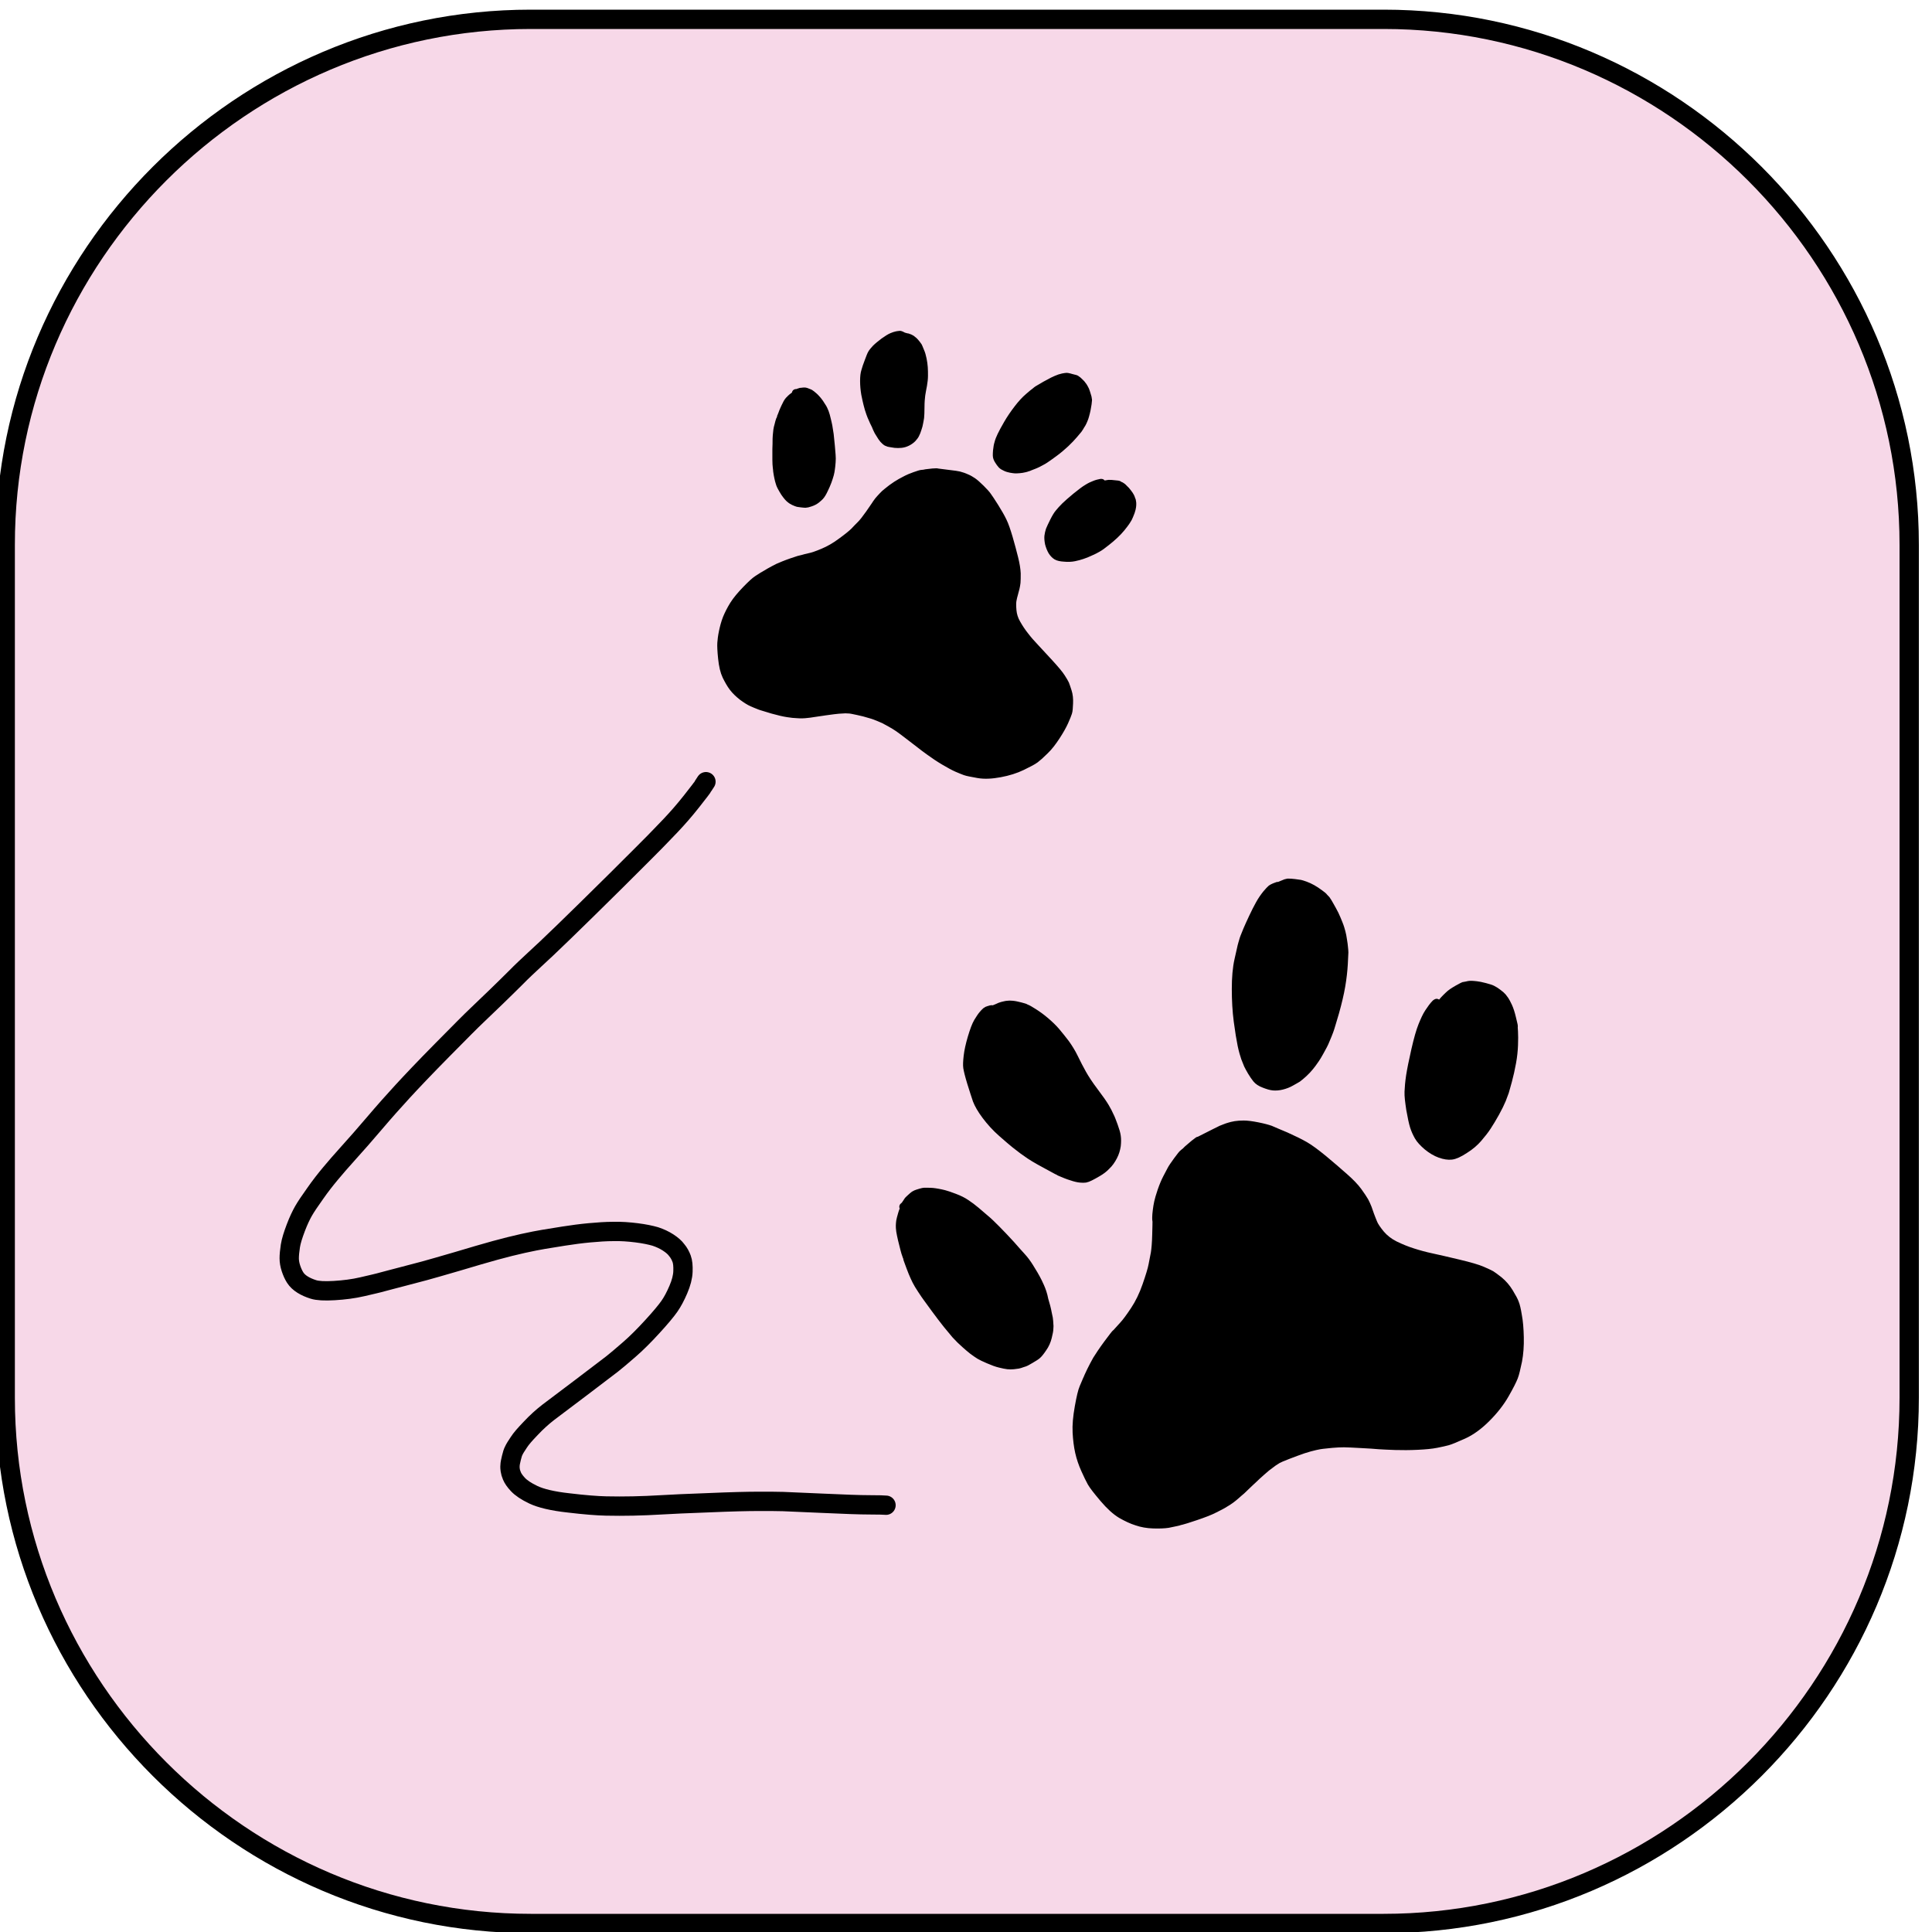
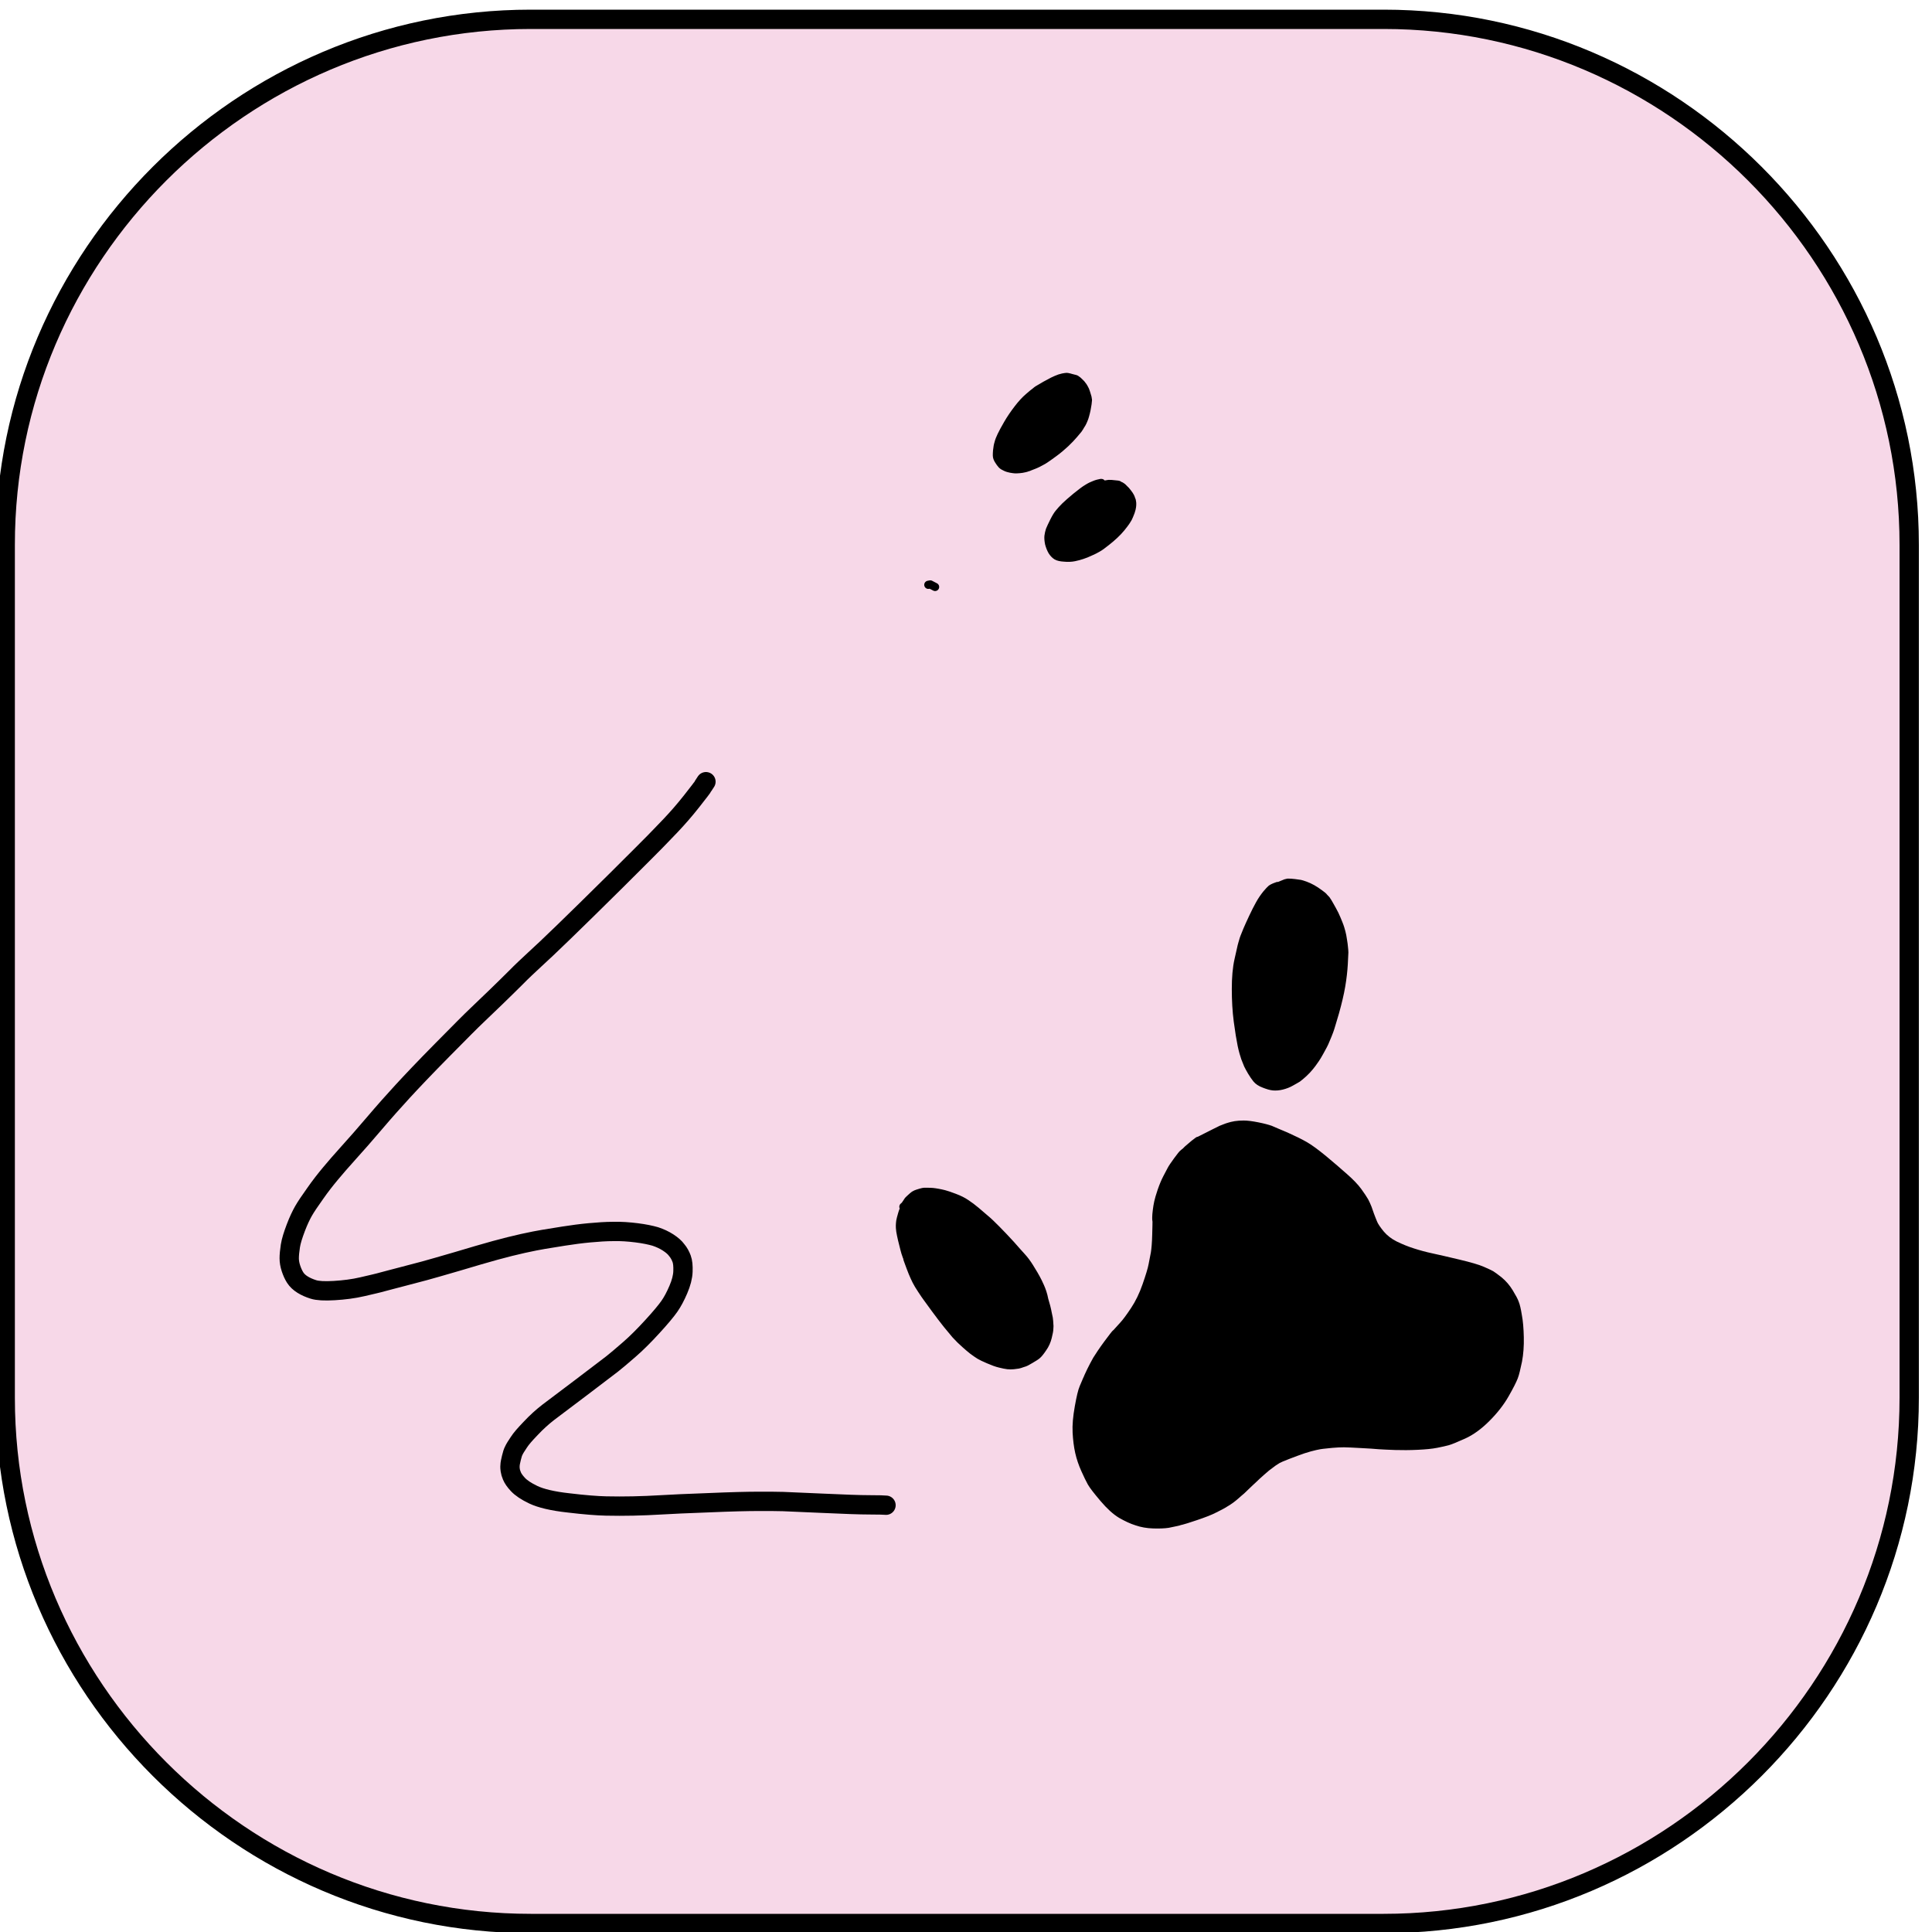
<svg xmlns="http://www.w3.org/2000/svg" version="1.1" id="Layer_1" x="0px" y="0px" viewBox="0 0 100 100" style="enable-background:new 0 0 100 100;" xml:space="preserve">
  <style type="text/css">
	.st0{fill:#F7D8E8;stroke:#000000;stroke-miterlimit:10;}
	.st1{fill:none;stroke:#000000;stroke-linecap:round;stroke-linejoin:round;}
	.st2{stroke:#000000;stroke-width:0.424;stroke-linecap:round;stroke-linejoin:round;}
	.st3{fill:none;stroke:#000000;stroke-width:0.424;stroke-linecap:round;stroke-linejoin:round;}
</style>
  <path class="st0" d="M71.62,99.56H27.47c-14.96,0-27.2-12.24-27.2-27.2V28.2C0.26,13.24,12.51,1,27.47,1h44.15  c14.96,0,27.2,12.24,27.2,27.2v44.15C98.82,87.32,86.58,99.56,71.62,99.56z" />
  <g>
    <g id="New_Layer_3_1_">
      <path id="STROKE_2833b206-b63c-4529-a7c9-015b140d65be_1_" class="st1" d="M36.54,40.46l-0.15,0.23    c-0.02,0.05-0.22,0.31-0.59,0.78c-0.37,0.47-0.74,0.89-1.09,1.26c-0.35,0.36-0.62,0.65-0.82,0.85c-0.2,0.2-0.86,0.87-1.99,1.99    c-1.13,1.12-2.04,2.01-2.72,2.67s-1.19,1.14-1.51,1.43c-0.32,0.3-0.65,0.6-0.97,0.93c-0.32,0.32-0.67,0.66-1.04,1.02    c-0.37,0.36-0.7,0.67-0.98,0.94c-0.29,0.27-0.88,0.87-1.79,1.79c-0.91,0.92-1.59,1.64-2.05,2.14c-0.46,0.5-0.95,1.05-1.46,1.65    c-0.51,0.6-0.96,1.11-1.34,1.53c-0.38,0.42-0.69,0.78-0.94,1.08c-0.25,0.3-0.52,0.64-0.79,1.03c-0.28,0.39-0.48,0.69-0.6,0.9    c-0.12,0.21-0.26,0.5-0.4,0.87c-0.14,0.37-0.24,0.68-0.28,0.94c-0.04,0.26-0.06,0.47-0.06,0.64c0,0.16,0.03,0.34,0.09,0.52    c0.06,0.18,0.13,0.34,0.22,0.48c0.09,0.14,0.22,0.26,0.38,0.36c0.16,0.1,0.34,0.18,0.56,0.25c0.22,0.07,0.58,0.09,1.08,0.06    c0.5-0.03,0.99-0.09,1.46-0.2c0.47-0.11,0.83-0.19,1.07-0.26c0.25-0.07,0.58-0.15,0.99-0.26c0.42-0.11,0.8-0.21,1.14-0.3    c0.34-0.09,0.91-0.26,1.71-0.49c0.8-0.24,1.45-0.43,1.96-0.57c0.51-0.14,0.99-0.26,1.44-0.36c0.46-0.1,0.81-0.17,1.06-0.21    c0.25-0.04,0.6-0.1,1.05-0.17c0.45-0.07,0.89-0.13,1.33-0.17c0.44-0.04,0.85-0.07,1.25-0.07c0.39-0.01,0.79,0.02,1.19,0.07    c0.4,0.05,0.73,0.12,0.97,0.19c0.24,0.08,0.46,0.18,0.66,0.31c0.2,0.13,0.35,0.26,0.45,0.4c0.11,0.13,0.19,0.28,0.25,0.44    c0.06,0.16,0.08,0.38,0.07,0.66c-0.01,0.28-0.09,0.59-0.24,0.94s-0.3,0.63-0.46,0.86c-0.16,0.23-0.45,0.58-0.88,1.05    c-0.43,0.47-0.83,0.87-1.2,1.19c-0.37,0.32-0.66,0.57-0.89,0.75c-0.23,0.18-0.76,0.58-1.59,1.21c-0.83,0.63-1.4,1.06-1.71,1.29    c-0.31,0.24-0.61,0.51-0.9,0.82c-0.3,0.31-0.51,0.55-0.63,0.74c-0.12,0.18-0.21,0.32-0.25,0.41c-0.05,0.09-0.09,0.22-0.13,0.39    c-0.04,0.17-0.07,0.3-0.07,0.39c-0.01,0.09,0,0.18,0.01,0.25c0.01,0.08,0.04,0.18,0.09,0.3c0.05,0.12,0.15,0.27,0.31,0.44    c0.16,0.17,0.42,0.35,0.8,0.53c0.38,0.18,0.99,0.33,1.82,0.42c0.83,0.1,1.48,0.15,1.94,0.16c0.46,0.01,0.93,0.01,1.4,0    c0.47-0.01,0.96-0.03,1.46-0.06c0.5-0.03,1.33-0.07,2.47-0.11c1.15-0.05,2-0.07,2.56-0.07c0.56,0,0.98,0,1.27,0.01    c0.29,0.01,0.98,0.04,2.08,0.09c1.1,0.05,1.89,0.08,2.39,0.08c0.49,0,0.78,0.01,0.86,0.02" />
    </g>
    <g id="New_Layer_1_1_">
      <path id="STROKE_e0cbab48-9876-4971-8d5b-6668e1f3470a_1_" class="st2" d="M62.02,59.05l-0.21,0.16l-0.34,0.29    c-0.07,0.08-0.14,0.14-0.2,0.18c-0.06,0.04-0.17,0.18-0.33,0.4c-0.16,0.22-0.27,0.38-0.32,0.48c-0.05,0.09-0.13,0.24-0.22,0.42    c-0.1,0.19-0.19,0.41-0.28,0.67c-0.09,0.26-0.14,0.45-0.17,0.58c-0.03,0.13-0.05,0.27-0.07,0.42c-0.02,0.16-0.03,0.27-0.03,0.36    c0,0.08,0,0.15,0.01,0.19c0.01,0.04,0,0.28-0.01,0.71c-0.01,0.43-0.04,0.74-0.07,0.94c-0.04,0.2-0.08,0.4-0.12,0.62    c-0.04,0.22-0.15,0.58-0.32,1.07c-0.17,0.49-0.38,0.92-0.62,1.28c-0.24,0.36-0.43,0.62-0.58,0.78c-0.15,0.16-0.24,0.27-0.29,0.32    c-0.05,0.06-0.08,0.09-0.1,0.1c-0.02,0.01-0.16,0.19-0.42,0.54c-0.26,0.35-0.44,0.63-0.56,0.82c-0.11,0.2-0.22,0.4-0.31,0.59    c-0.09,0.2-0.14,0.3-0.14,0.3c0,0-0.02,0.06-0.07,0.16c-0.05,0.11-0.1,0.24-0.17,0.4c-0.07,0.16-0.15,0.49-0.24,1    c-0.09,0.5-0.13,0.94-0.11,1.31c0.02,0.37,0.06,0.71,0.13,1.02c0.07,0.31,0.17,0.6,0.3,0.89c0.13,0.29,0.24,0.52,0.33,0.68    c0.09,0.16,0.3,0.43,0.63,0.82c0.33,0.39,0.63,0.66,0.91,0.83c0.28,0.16,0.55,0.29,0.81,0.37c0.26,0.09,0.54,0.14,0.85,0.15    c0.31,0.01,0.57,0,0.77-0.03c0.2-0.04,0.34-0.07,0.43-0.09c0.09-0.02,0.14-0.03,0.14-0.04c0,0,0.05-0.01,0.13-0.03    c0.08-0.02,0.32-0.09,0.73-0.23c0.41-0.14,0.73-0.26,0.96-0.38c0.24-0.12,0.42-0.21,0.54-0.29c0.12-0.07,0.23-0.14,0.31-0.2    c0.08-0.06,0.17-0.13,0.26-0.21c0.09-0.08,0.19-0.17,0.3-0.26c0.1-0.1,0.19-0.18,0.26-0.25c0.07-0.07,0.14-0.13,0.2-0.19    c0.06-0.06,0.18-0.16,0.34-0.32c0.16-0.15,0.33-0.29,0.49-0.43c0.17-0.13,0.29-0.22,0.36-0.27c0.08-0.05,0.15-0.1,0.22-0.14    c0.07-0.04,0.25-0.12,0.54-0.23c0.29-0.11,0.55-0.21,0.79-0.29c0.24-0.08,0.44-0.13,0.61-0.17c0.17-0.04,0.3-0.06,0.39-0.07    c0.09-0.01,0.25-0.03,0.48-0.05s0.44-0.03,0.63-0.03c0.19,0,0.49,0.02,0.89,0.04c0.4,0.02,0.71,0.04,0.91,0.06    c0.21,0.01,0.49,0.03,0.85,0.04c0.36,0.01,0.74,0.01,1.15-0.01s0.73-0.05,0.98-0.1c0.24-0.05,0.44-0.09,0.58-0.13    c0.14-0.04,0.41-0.15,0.81-0.33c0.4-0.18,0.8-0.47,1.2-0.87c0.4-0.4,0.72-0.81,0.96-1.23c0.24-0.42,0.39-0.72,0.46-0.9    c0.07-0.18,0.13-0.46,0.21-0.83c0.07-0.37,0.1-0.78,0.09-1.22c-0.01-0.44-0.04-0.82-0.1-1.13c-0.05-0.31-0.1-0.52-0.15-0.64    c-0.04-0.12-0.14-0.3-0.29-0.55c-0.15-0.25-0.33-0.45-0.52-0.61c-0.2-0.16-0.34-0.26-0.42-0.31c-0.09-0.05-0.24-0.12-0.47-0.22    c-0.23-0.1-0.64-0.22-1.23-0.36c-0.59-0.14-1.06-0.25-1.39-0.32c-0.33-0.07-0.66-0.16-0.97-0.26c-0.32-0.1-0.63-0.23-0.92-0.37    c-0.3-0.15-0.54-0.34-0.73-0.56c-0.19-0.23-0.32-0.42-0.38-0.56c-0.06-0.15-0.12-0.29-0.17-0.43c-0.05-0.14-0.09-0.26-0.13-0.37    c-0.04-0.11-0.1-0.23-0.16-0.35c-0.07-0.12-0.18-0.29-0.34-0.51c-0.16-0.22-0.4-0.47-0.72-0.75c-0.32-0.28-0.67-0.59-1.06-0.91    c-0.39-0.32-0.71-0.56-0.97-0.71c-0.26-0.15-0.59-0.31-0.99-0.49c-0.4-0.17-0.67-0.28-0.8-0.34c-0.14-0.05-0.36-0.11-0.66-0.17    c-0.3-0.06-0.54-0.09-0.71-0.09c-0.17,0-0.31,0.01-0.44,0.03c-0.13,0.02-0.23,0.05-0.3,0.07c-0.08,0.02-0.16,0.05-0.26,0.09    c-0.1,0.04-0.16,0.06-0.18,0.07c-0.03,0.01-0.43,0.22-1.21,0.61" />
-       <path id="STROKE_2ce2d25a-a9fc-41d6-8628-730502686b97_1_" class="st2" d="M48.48,24.45l-0.2,0.01l-0.35,0.04    c-0.08,0.02-0.15,0.03-0.2,0.03c-0.06,0-0.18,0.04-0.38,0.11c-0.2,0.07-0.33,0.13-0.41,0.17c-0.07,0.04-0.18,0.09-0.32,0.17    c-0.14,0.08-0.3,0.18-0.46,0.3c-0.17,0.13-0.28,0.22-0.36,0.29c-0.07,0.07-0.15,0.15-0.23,0.24c-0.08,0.09-0.14,0.16-0.17,0.21    c-0.04,0.05-0.06,0.09-0.08,0.12c-0.02,0.03-0.12,0.18-0.31,0.45c-0.19,0.27-0.34,0.46-0.45,0.57c-0.11,0.11-0.22,0.22-0.34,0.35    c-0.12,0.12-0.34,0.3-0.67,0.54c-0.32,0.24-0.64,0.42-0.95,0.55c-0.31,0.13-0.54,0.21-0.7,0.24c-0.16,0.04-0.27,0.06-0.32,0.08    c-0.05,0.02-0.09,0.02-0.1,0.02c-0.01,0-0.18,0.05-0.5,0.16c-0.32,0.11-0.55,0.21-0.71,0.28c-0.16,0.08-0.31,0.16-0.45,0.24    c-0.14,0.09-0.22,0.13-0.22,0.13c0,0-0.04,0.03-0.12,0.07c-0.08,0.05-0.17,0.11-0.28,0.18c-0.11,0.07-0.31,0.25-0.58,0.53    c-0.27,0.28-0.49,0.54-0.64,0.78c-0.15,0.24-0.27,0.48-0.36,0.7c-0.09,0.23-0.15,0.46-0.2,0.7c-0.05,0.24-0.07,0.43-0.08,0.57    c-0.01,0.14,0,0.41,0.04,0.79c0.04,0.39,0.11,0.69,0.22,0.92c0.11,0.22,0.22,0.42,0.35,0.59c0.13,0.17,0.29,0.32,0.48,0.47    c0.19,0.14,0.36,0.25,0.5,0.31c0.14,0.06,0.25,0.11,0.31,0.13c0.07,0.03,0.1,0.04,0.1,0.04c0,0,0.03,0.01,0.09,0.03    c0.06,0.02,0.25,0.08,0.56,0.17c0.32,0.09,0.58,0.15,0.78,0.18c0.2,0.03,0.36,0.05,0.47,0.05c0.11,0.01,0.2,0.01,0.28,0.01    c0.08,0,0.16-0.01,0.26-0.02c0.09-0.01,0.2-0.02,0.3-0.04c0.11-0.02,0.2-0.03,0.27-0.04c0.08-0.01,0.15-0.02,0.21-0.03    c0.07-0.01,0.18-0.03,0.35-0.05c0.17-0.03,0.34-0.04,0.5-0.06c0.16-0.01,0.28-0.02,0.35-0.02c0.07,0,0.14,0.01,0.2,0.01    c0.06,0,0.21,0.03,0.44,0.08c0.23,0.05,0.44,0.1,0.62,0.16c0.19,0.05,0.34,0.11,0.46,0.16c0.12,0.05,0.21,0.09,0.28,0.12    c0.06,0.03,0.17,0.09,0.33,0.18c0.15,0.08,0.29,0.17,0.41,0.25c0.12,0.08,0.3,0.22,0.55,0.41c0.25,0.19,0.43,0.33,0.56,0.43    c0.12,0.1,0.3,0.23,0.52,0.39c0.22,0.16,0.47,0.33,0.74,0.49c0.27,0.16,0.49,0.28,0.67,0.36c0.18,0.08,0.32,0.13,0.42,0.17    c0.11,0.04,0.33,0.08,0.66,0.14c0.33,0.06,0.71,0.04,1.14-0.04c0.43-0.08,0.81-0.2,1.14-0.36c0.33-0.16,0.56-0.28,0.68-0.37    c0.12-0.09,0.28-0.23,0.49-0.44c0.21-0.2,0.4-0.45,0.59-0.74c0.19-0.29,0.33-0.54,0.43-0.76c0.1-0.22,0.16-0.38,0.19-0.47    c0.03-0.09,0.04-0.25,0.05-0.48c0.01-0.22-0.01-0.43-0.07-0.61c-0.06-0.18-0.1-0.31-0.13-0.38c-0.03-0.07-0.1-0.18-0.2-0.34    c-0.1-0.16-0.31-0.41-0.63-0.76c-0.32-0.35-0.56-0.61-0.74-0.8c-0.18-0.19-0.35-0.38-0.51-0.59c-0.16-0.2-0.3-0.41-0.43-0.64    c-0.13-0.22-0.2-0.45-0.22-0.68c-0.02-0.23-0.02-0.4,0-0.52c0.02-0.12,0.05-0.24,0.08-0.34s0.05-0.21,0.08-0.3    c0.02-0.09,0.04-0.19,0.05-0.29c0.01-0.11,0.01-0.26,0.01-0.47c-0.01-0.21-0.05-0.47-0.13-0.79c-0.08-0.32-0.17-0.66-0.28-1.04    c-0.11-0.37-0.21-0.67-0.31-0.87c-0.1-0.21-0.24-0.45-0.42-0.74c-0.18-0.28-0.3-0.47-0.37-0.56c-0.06-0.09-0.18-0.22-0.35-0.39    c-0.17-0.17-0.31-0.29-0.41-0.36c-0.11-0.07-0.2-0.13-0.3-0.17c-0.09-0.04-0.16-0.07-0.22-0.09c-0.06-0.02-0.13-0.04-0.2-0.06    c-0.08-0.02-0.13-0.03-0.15-0.03c-0.02,0-0.37-0.05-1.04-0.13" />
      <path id="STROKE_01fbe456-f59c-4262-ad6d-20734798b566_1_" class="st3" d="M48.4,30.38c0,0-0.09-0.05-0.25-0.13l-0.1,0.02" />
    </g>
    <g id="New_Layer_2_Copy_3_1_">
-       <path id="STROKE_1aaf0063-9a33-4c0c-8d7f-a7835920022a_1_" class="st2" d="M74.36,51.91l-0.05,0.03    c-0.13,0.13-0.24,0.29-0.36,0.47s-0.22,0.41-0.33,0.68c-0.11,0.27-0.23,0.69-0.36,1.26c-0.13,0.57-0.22,1.02-0.27,1.34    c-0.05,0.33-0.07,0.6-0.08,0.82s0.03,0.52,0.09,0.92c0.07,0.39,0.13,0.68,0.19,0.87c0.06,0.19,0.14,0.36,0.23,0.52    c0.09,0.16,0.25,0.33,0.46,0.51c0.22,0.18,0.44,0.31,0.66,0.39c0.23,0.08,0.42,0.11,0.59,0.09c0.17-0.02,0.39-0.12,0.68-0.31    c0.29-0.18,0.52-0.38,0.7-0.59c0.18-0.21,0.34-0.41,0.47-0.61c0.13-0.2,0.27-0.43,0.42-0.7c0.15-0.27,0.26-0.5,0.34-0.69    c0.07-0.19,0.12-0.32,0.15-0.4c0.02-0.08,0.08-0.27,0.16-0.57c0.08-0.3,0.15-0.61,0.21-0.94c0.06-0.33,0.09-0.63,0.1-0.91    c0.01-0.28,0.01-0.51,0-0.68c-0.01-0.17-0.02-0.26-0.01-0.28s-0.03-0.16-0.09-0.42c-0.06-0.26-0.13-0.47-0.2-0.62    c-0.07-0.15-0.13-0.26-0.17-0.32c-0.04-0.06-0.08-0.11-0.12-0.16c-0.04-0.04-0.08-0.08-0.1-0.1c-0.03-0.02-0.08-0.06-0.14-0.11    c-0.07-0.05-0.11-0.08-0.14-0.1c-0.03-0.02-0.07-0.04-0.14-0.08c-0.07-0.04-0.2-0.08-0.39-0.13s-0.34-0.08-0.44-0.09    c-0.11-0.01-0.18-0.02-0.23-0.02c-0.05,0-0.08,0-0.11,0c-0.03,0-0.08,0.01-0.16,0.03c-0.08,0.02-0.13,0.02-0.14,0.02    c-0.01,0-0.12,0.05-0.33,0.17c-0.21,0.12-0.36,0.22-0.46,0.32c-0.1,0.09-0.18,0.18-0.25,0.25c-0.06,0.08-0.11,0.12-0.12,0.14    c-0.02,0.02-0.12,0.14-0.32,0.35" />
      <path id="STROKE_f16b85b4-267e-4a3d-8209-dbb08280310c_1_" class="st2" d="M66.13,45.86c-0.03,0.01-0.08,0.03-0.16,0.06    c-0.07,0.03-0.13,0.06-0.17,0.09c-0.04,0.03-0.12,0.12-0.25,0.27c-0.12,0.15-0.24,0.32-0.35,0.52c-0.11,0.2-0.23,0.43-0.35,0.69    c-0.12,0.26-0.22,0.47-0.29,0.64c-0.07,0.17-0.12,0.29-0.15,0.37s-0.06,0.16-0.08,0.25c-0.03,0.09-0.04,0.14-0.04,0.14    c0,0-0.01,0.03-0.02,0.07c-0.01,0.04-0.06,0.28-0.16,0.71s-0.14,0.94-0.14,1.52c0,0.58,0.03,1.14,0.1,1.67    c0.07,0.53,0.14,0.95,0.2,1.24c0.06,0.29,0.13,0.51,0.18,0.66c0.06,0.15,0.11,0.27,0.14,0.35c0.04,0.08,0.1,0.2,0.19,0.35    c0.09,0.15,0.18,0.28,0.26,0.38c0.08,0.1,0.21,0.19,0.4,0.26c0.18,0.07,0.34,0.12,0.47,0.13c0.13,0.01,0.28,0,0.44-0.04    c0.16-0.04,0.32-0.1,0.46-0.18c0.15-0.08,0.26-0.15,0.35-0.2c0.08-0.06,0.19-0.15,0.31-0.26c0.13-0.12,0.23-0.23,0.32-0.34    c0.09-0.11,0.15-0.19,0.19-0.25c0.04-0.06,0.08-0.12,0.12-0.17c0.04-0.05,0.11-0.18,0.23-0.39c0.12-0.21,0.22-0.4,0.29-0.58    c0.08-0.18,0.14-0.34,0.19-0.47c0.05-0.13,0.14-0.45,0.29-0.95c0.14-0.5,0.25-0.96,0.32-1.37c0.07-0.41,0.11-0.79,0.13-1.12    c0.02-0.33,0.03-0.54,0.03-0.61c0-0.08-0.01-0.16-0.02-0.26c-0.01-0.1-0.02-0.22-0.05-0.38c-0.02-0.16-0.05-0.29-0.08-0.41    c-0.03-0.11-0.07-0.26-0.14-0.43c-0.07-0.18-0.14-0.34-0.21-0.49c-0.08-0.15-0.16-0.31-0.25-0.46c-0.09-0.15-0.14-0.25-0.16-0.27    c-0.02-0.03-0.05-0.06-0.1-0.11c-0.05-0.05-0.07-0.08-0.07-0.08c0-0.01-0.07-0.06-0.2-0.16c-0.13-0.1-0.26-0.18-0.38-0.25    c-0.12-0.07-0.24-0.12-0.37-0.17c-0.13-0.05-0.22-0.07-0.26-0.08c-0.05-0.01-0.14-0.02-0.29-0.04c-0.15-0.02-0.24-0.02-0.28-0.02    c-0.04,0-0.07,0-0.09,0c-0.02,0-0.1,0.03-0.24,0.09c-0.14,0.06-0.25,0.1-0.32,0.14" />
-       <path id="STROKE_7154eac6-ccdb-4ccd-a17a-8c9a9fc17324_1_" class="st2" d="M51.33,52.24c-0.05,0.01-0.08,0.01-0.09,0.02    c0,0-0.03,0.01-0.07,0.02c-0.04,0.01-0.09,0.03-0.14,0.07c-0.05,0.04-0.1,0.1-0.17,0.18c-0.07,0.08-0.15,0.21-0.25,0.37    c-0.1,0.17-0.2,0.44-0.31,0.81c-0.11,0.37-0.18,0.69-0.21,0.96c-0.03,0.27-0.04,0.46-0.02,0.59c0.02,0.13,0.08,0.39,0.2,0.78    c0.12,0.39,0.22,0.69,0.29,0.9c0.08,0.21,0.23,0.48,0.47,0.8c0.24,0.32,0.51,0.62,0.83,0.9c0.32,0.28,0.55,0.48,0.69,0.59    c0.15,0.12,0.28,0.22,0.39,0.3c0.11,0.08,0.24,0.17,0.37,0.26c0.14,0.09,0.3,0.19,0.48,0.29c0.18,0.1,0.33,0.18,0.42,0.23    c0.1,0.05,0.21,0.11,0.35,0.19c0.14,0.07,0.21,0.12,0.22,0.12c0.01,0.01,0.08,0.04,0.2,0.09c0.12,0.05,0.28,0.12,0.48,0.18    c0.2,0.07,0.35,0.1,0.46,0.11c0.11,0.01,0.19,0.01,0.26,0c0.06-0.01,0.14-0.04,0.24-0.09c0.1-0.05,0.23-0.12,0.4-0.22    c0.17-0.1,0.32-0.21,0.45-0.35c0.14-0.13,0.25-0.29,0.35-0.48c0.1-0.19,0.15-0.37,0.18-0.56c0.02-0.19,0.02-0.35,0-0.49    c-0.02-0.14-0.07-0.31-0.15-0.53c-0.08-0.21-0.14-0.39-0.21-0.52c-0.06-0.14-0.14-0.29-0.24-0.46c-0.1-0.17-0.28-0.43-0.56-0.8    c-0.28-0.37-0.48-0.68-0.62-0.93c-0.14-0.25-0.28-0.52-0.42-0.81c-0.14-0.29-0.3-0.54-0.45-0.75c-0.16-0.21-0.32-0.41-0.48-0.6    s-0.35-0.37-0.56-0.55c-0.21-0.18-0.42-0.33-0.61-0.45c-0.19-0.12-0.31-0.19-0.37-0.21c-0.05-0.02-0.08-0.03-0.08-0.04    c0,0-0.08-0.03-0.24-0.07c-0.16-0.04-0.29-0.07-0.41-0.08C52.29,52,52.2,52,52.15,52.01c-0.06,0.01-0.11,0.01-0.17,0.03    c-0.06,0.01-0.11,0.03-0.15,0.04c-0.04,0.01-0.09,0.03-0.15,0.06c-0.06,0.03-0.12,0.05-0.19,0.08c-0.06,0.03-0.17,0.05-0.31,0.09" />
      <path id="STROKE_9ea9e36e-007a-4556-b7f5-74dab3ae136c_1_" class="st2" d="M46.88,62.46c-0.01,0.01-0.03,0.04-0.07,0.09    c-0.03,0.05-0.08,0.15-0.12,0.3c-0.05,0.15-0.07,0.27-0.09,0.35c-0.01,0.09-0.02,0.16-0.02,0.23c0,0.07,0,0.16,0.02,0.29    c0.02,0.12,0.05,0.27,0.09,0.44c0.04,0.17,0.08,0.33,0.12,0.48s0.07,0.26,0.1,0.33c0.02,0.07,0.04,0.11,0.04,0.13    c0,0.01,0.03,0.1,0.09,0.26c0.06,0.16,0.12,0.33,0.19,0.5c0.07,0.17,0.14,0.32,0.2,0.44c0.06,0.12,0.15,0.27,0.27,0.45    c0.12,0.18,0.21,0.32,0.28,0.41c0.07,0.09,0.21,0.29,0.43,0.59c0.22,0.3,0.42,0.56,0.61,0.8c0.19,0.23,0.34,0.41,0.44,0.53    c0.11,0.12,0.19,0.2,0.25,0.26c0.06,0.06,0.15,0.14,0.26,0.24c0.11,0.1,0.24,0.21,0.39,0.33c0.15,0.11,0.27,0.19,0.35,0.24    c0.08,0.05,0.23,0.12,0.46,0.22c0.23,0.1,0.42,0.17,0.59,0.21c0.17,0.04,0.3,0.07,0.4,0.08c0.1,0.01,0.2,0.01,0.3,0    c0.1-0.01,0.18-0.02,0.23-0.03c0.05-0.01,0.13-0.03,0.23-0.07c0.1-0.03,0.16-0.05,0.17-0.06c0.01,0,0.09-0.05,0.25-0.14    c0.15-0.09,0.27-0.16,0.34-0.22c0.07-0.06,0.17-0.18,0.29-0.36c0.13-0.18,0.21-0.37,0.26-0.57c0.05-0.2,0.08-0.35,0.08-0.44    c0.01-0.1,0.01-0.18,0-0.24c0-0.06-0.01-0.12-0.01-0.16c0-0.05-0.02-0.18-0.07-0.39c-0.04-0.22-0.1-0.45-0.18-0.71    C54,67,53.92,66.78,53.84,66.6c-0.08-0.18-0.15-0.32-0.21-0.43c-0.06-0.11-0.1-0.18-0.13-0.23c-0.02-0.04-0.1-0.16-0.22-0.36    c-0.12-0.19-0.25-0.37-0.39-0.52c-0.14-0.15-0.33-0.37-0.57-0.64c-0.25-0.27-0.49-0.53-0.73-0.77c-0.24-0.24-0.43-0.43-0.58-0.55    c-0.15-0.13-0.31-0.27-0.49-0.42c-0.18-0.15-0.35-0.28-0.52-0.39c-0.16-0.11-0.36-0.21-0.6-0.3c-0.24-0.09-0.41-0.15-0.53-0.18    c-0.11-0.03-0.22-0.05-0.32-0.07c-0.1-0.02-0.19-0.03-0.27-0.04c-0.09-0.01-0.18-0.01-0.29-0.01c-0.11,0-0.16,0-0.17,0    s-0.06,0.01-0.17,0.04c-0.11,0.03-0.19,0.06-0.24,0.08c-0.05,0.02-0.09,0.05-0.12,0.07c-0.03,0.02-0.08,0.07-0.16,0.14    c-0.08,0.07-0.13,0.12-0.15,0.16c-0.03,0.04-0.07,0.11-0.14,0.21l-0.08,0.07" />
    </g>
    <g id="New_Layer_2_Copy_2_1_">
      <path id="STROKE_21e0eb4f-0f34-4447-a5b4-ed8ad49618cd_1_" class="st2" d="M57.01,25l-0.03,0c-0.1,0.02-0.2,0.04-0.32,0.09    c-0.11,0.04-0.24,0.1-0.38,0.19c-0.14,0.08-0.33,0.23-0.58,0.43c-0.25,0.21-0.44,0.37-0.57,0.5c-0.13,0.13-0.23,0.24-0.31,0.34    c-0.08,0.09-0.17,0.24-0.27,0.44c-0.1,0.2-0.17,0.35-0.21,0.45c-0.03,0.1-0.06,0.21-0.07,0.31c-0.01,0.1,0,0.23,0.03,0.38    c0.04,0.15,0.09,0.28,0.16,0.4c0.07,0.11,0.15,0.19,0.23,0.24c0.08,0.05,0.22,0.08,0.4,0.09c0.19,0.02,0.36,0.01,0.51-0.02    c0.15-0.03,0.29-0.07,0.41-0.11c0.13-0.04,0.27-0.1,0.42-0.17c0.16-0.07,0.28-0.13,0.38-0.19s0.16-0.1,0.2-0.13    c0.04-0.03,0.12-0.09,0.26-0.2c0.14-0.11,0.27-0.22,0.41-0.35c0.14-0.13,0.25-0.25,0.35-0.37c0.1-0.12,0.17-0.22,0.23-0.3    c0.05-0.08,0.08-0.12,0.09-0.13c0.01-0.01,0.04-0.08,0.1-0.21c0.06-0.14,0.1-0.25,0.12-0.34c0.02-0.09,0.03-0.16,0.03-0.2    c0-0.04,0-0.08,0-0.11c0-0.03-0.01-0.06-0.01-0.08c0-0.02-0.01-0.05-0.03-0.09c-0.01-0.04-0.02-0.07-0.03-0.09    c-0.01-0.02-0.02-0.04-0.04-0.08c-0.02-0.04-0.06-0.1-0.13-0.19c-0.07-0.09-0.12-0.15-0.17-0.19c-0.04-0.04-0.07-0.07-0.09-0.09    c-0.02-0.02-0.04-0.03-0.05-0.04c-0.01-0.01-0.04-0.02-0.08-0.04c-0.04-0.02-0.06-0.03-0.07-0.04c0-0.01-0.07-0.02-0.2-0.03    c-0.13-0.02-0.23-0.02-0.31-0.02c-0.07,0.01-0.14,0.02-0.19,0.03c-0.05,0.01-0.09,0.02-0.1,0.02s-0.1,0.02-0.26,0.05" />
      <path id="STROKE_a351dcac-f41a-4d4a-bd07-8ddf28863930_1_" class="st2" d="M55.41,19.55c-0.02-0.01-0.05-0.01-0.09-0.02    c-0.04-0.01-0.08-0.02-0.11-0.02c-0.03,0-0.09,0.01-0.2,0.03c-0.1,0.02-0.22,0.06-0.33,0.11c-0.12,0.05-0.24,0.11-0.38,0.19    c-0.14,0.07-0.26,0.14-0.34,0.19c-0.09,0.05-0.15,0.09-0.19,0.11c-0.04,0.02-0.08,0.05-0.12,0.08c-0.04,0.03-0.06,0.05-0.06,0.05    c0,0-0.01,0.01-0.03,0.02c-0.02,0.01-0.12,0.1-0.31,0.26c-0.19,0.16-0.38,0.37-0.57,0.62c-0.2,0.26-0.37,0.51-0.52,0.77    c-0.15,0.26-0.26,0.46-0.33,0.61s-0.12,0.27-0.14,0.36c-0.03,0.09-0.04,0.15-0.05,0.2c-0.01,0.05-0.02,0.12-0.03,0.22    c-0.01,0.1-0.01,0.18-0.01,0.25c0,0.07,0.03,0.16,0.09,0.25c0.06,0.09,0.11,0.17,0.16,0.22c0.05,0.05,0.12,0.09,0.21,0.13    c0.08,0.04,0.17,0.06,0.26,0.08c0.09,0.02,0.16,0.02,0.22,0.03c0.06,0,0.13,0,0.23-0.01c0.09-0.01,0.18-0.02,0.25-0.04    c0.08-0.02,0.13-0.03,0.17-0.05c0.04-0.01,0.08-0.02,0.11-0.04c0.03-0.01,0.11-0.04,0.23-0.09c0.12-0.05,0.23-0.1,0.33-0.16    c0.1-0.05,0.18-0.1,0.24-0.14c0.07-0.04,0.21-0.15,0.45-0.32c0.23-0.17,0.43-0.34,0.6-0.5c0.17-0.16,0.31-0.31,0.43-0.45    c0.12-0.14,0.19-0.23,0.22-0.26c0.02-0.03,0.05-0.07,0.08-0.12c0.03-0.05,0.06-0.11,0.11-0.18c0.04-0.08,0.08-0.15,0.1-0.21    c0.03-0.06,0.05-0.14,0.08-0.24c0.03-0.1,0.05-0.2,0.07-0.29c0.02-0.09,0.03-0.19,0.05-0.29c0.01-0.1,0.02-0.16,0.02-0.18    c0-0.02,0-0.05-0.01-0.08c0-0.04-0.01-0.06-0.01-0.06c0,0-0.01-0.05-0.04-0.14c-0.03-0.09-0.05-0.17-0.08-0.24    c-0.03-0.07-0.07-0.13-0.11-0.2c-0.04-0.06-0.07-0.1-0.09-0.12c-0.02-0.02-0.06-0.06-0.12-0.12c-0.06-0.06-0.1-0.09-0.12-0.1    c-0.02-0.01-0.03-0.02-0.04-0.03c-0.01-0.01-0.05-0.02-0.14-0.04c-0.08-0.02-0.15-0.04-0.19-0.05" />
-       <path id="STROKE_d718c237-95d4-43e0-a6f0-bce4c0db1f8c_1_" class="st2" d="M46.71,17.39c-0.03-0.01-0.04-0.02-0.04-0.02    c0,0-0.02-0.01-0.04-0.02c-0.02-0.01-0.05-0.02-0.08-0.01c-0.03,0-0.08,0.01-0.14,0.02c-0.06,0.01-0.14,0.04-0.24,0.08    c-0.1,0.04-0.24,0.13-0.41,0.25c-0.17,0.13-0.31,0.24-0.42,0.35c-0.1,0.11-0.17,0.19-0.21,0.26c-0.04,0.06-0.09,0.2-0.17,0.41    c-0.08,0.21-0.14,0.38-0.17,0.5c-0.04,0.12-0.06,0.29-0.06,0.51c0,0.22,0.02,0.45,0.06,0.68c0.05,0.23,0.08,0.4,0.11,0.5    c0.03,0.1,0.05,0.19,0.07,0.26c0.02,0.07,0.05,0.15,0.08,0.24c0.03,0.09,0.07,0.18,0.12,0.29c0.05,0.11,0.08,0.19,0.11,0.24    c0.03,0.05,0.06,0.12,0.09,0.2c0.04,0.08,0.05,0.12,0.06,0.13c0,0.01,0.02,0.04,0.06,0.11c0.04,0.07,0.09,0.15,0.15,0.24    c0.07,0.1,0.12,0.16,0.17,0.2c0.05,0.04,0.08,0.07,0.12,0.08c0.03,0.02,0.08,0.03,0.14,0.04c0.06,0.01,0.15,0.02,0.25,0.04    c0.11,0.01,0.21,0.01,0.32,0c0.1-0.01,0.21-0.04,0.31-0.09c0.1-0.05,0.19-0.11,0.27-0.19c0.07-0.08,0.13-0.15,0.16-0.22    c0.04-0.07,0.07-0.16,0.11-0.28c0.04-0.12,0.07-0.22,0.08-0.3c0.02-0.08,0.03-0.18,0.05-0.28c0.01-0.11,0.02-0.29,0.02-0.55    c0-0.26,0.02-0.46,0.04-0.62c0.03-0.16,0.05-0.32,0.09-0.5c0.03-0.18,0.05-0.34,0.05-0.49c0-0.15,0-0.29-0.01-0.43    c-0.01-0.14-0.03-0.28-0.06-0.43c-0.03-0.15-0.07-0.29-0.12-0.4c-0.05-0.12-0.08-0.19-0.09-0.22c-0.02-0.03-0.02-0.04-0.02-0.04    c0,0-0.03-0.04-0.08-0.11c-0.05-0.07-0.11-0.13-0.15-0.17c-0.05-0.04-0.09-0.07-0.11-0.09c-0.03-0.02-0.06-0.03-0.09-0.05    c-0.03-0.01-0.06-0.02-0.08-0.03c-0.02-0.01-0.05-0.02-0.09-0.02c-0.04-0.01-0.07-0.02-0.11-0.03c-0.04-0.01-0.09-0.03-0.16-0.07" />
-       <path id="STROKE_8b14245a-dd68-4406-abb1-398bcfad7bf7_1_" class="st2" d="M41.3,20.4c-0.01,0-0.03,0.01-0.06,0.02    c-0.03,0.01-0.08,0.04-0.15,0.09c-0.07,0.05-0.12,0.09-0.16,0.13c-0.03,0.03-0.06,0.07-0.09,0.09c-0.03,0.03-0.05,0.07-0.09,0.13    c-0.03,0.06-0.07,0.14-0.11,0.22c-0.04,0.09-0.08,0.17-0.11,0.25c-0.03,0.08-0.05,0.14-0.07,0.18c-0.01,0.04-0.02,0.06-0.03,0.07    c0,0.01-0.02,0.05-0.05,0.14c-0.03,0.09-0.06,0.18-0.08,0.28c-0.03,0.1-0.05,0.19-0.06,0.26c-0.01,0.07-0.02,0.17-0.03,0.29    c-0.01,0.12-0.01,0.21-0.01,0.28c0,0.06,0,0.2-0.01,0.41c0,0.21,0,0.39,0,0.56c0,0.17,0.01,0.3,0.02,0.38    c0.01,0.09,0.02,0.15,0.02,0.2c0.01,0.05,0.02,0.11,0.03,0.19c0.01,0.08,0.04,0.18,0.06,0.28c0.03,0.1,0.05,0.18,0.07,0.23    c0.02,0.05,0.06,0.13,0.13,0.25c0.07,0.12,0.13,0.22,0.19,0.29c0.06,0.08,0.11,0.13,0.15,0.17c0.04,0.04,0.09,0.07,0.13,0.1    c0.05,0.03,0.09,0.05,0.11,0.06c0.03,0.01,0.07,0.03,0.12,0.05c0.06,0.02,0.09,0.03,0.09,0.03c0.01,0,0.06,0.01,0.16,0.02    c0.1,0.01,0.17,0.02,0.22,0.02c0.05,0,0.13-0.02,0.25-0.06c0.12-0.04,0.22-0.09,0.31-0.16c0.09-0.07,0.15-0.13,0.19-0.17    c0.04-0.04,0.06-0.08,0.08-0.11c0.02-0.03,0.04-0.05,0.05-0.08c0.01-0.02,0.05-0.09,0.1-0.2c0.05-0.11,0.11-0.23,0.16-0.37    c0.05-0.14,0.09-0.26,0.12-0.37c0.03-0.11,0.04-0.19,0.05-0.26c0.01-0.07,0.02-0.12,0.02-0.14s0.01-0.1,0.02-0.23    c0.01-0.13,0.01-0.25,0-0.36c-0.01-0.11-0.02-0.27-0.04-0.48c-0.02-0.2-0.04-0.4-0.06-0.59c-0.03-0.19-0.05-0.33-0.07-0.44    c-0.02-0.11-0.05-0.22-0.08-0.35c-0.03-0.13-0.06-0.24-0.1-0.35c-0.04-0.1-0.09-0.22-0.17-0.33c-0.07-0.12-0.13-0.2-0.17-0.25    c-0.04-0.05-0.08-0.1-0.12-0.14c-0.04-0.04-0.07-0.08-0.11-0.11c-0.03-0.03-0.08-0.07-0.12-0.1c-0.05-0.03-0.07-0.05-0.07-0.05    c0,0-0.03-0.02-0.09-0.04c-0.06-0.02-0.1-0.04-0.13-0.05c-0.03-0.01-0.05-0.01-0.08-0.01c-0.02,0-0.06,0-0.12,0.01    c-0.06,0-0.1,0.01-0.12,0.02c-0.02,0.01-0.07,0.02-0.13,0.05l-0.06,0" />
    </g>
  </g>
</svg>